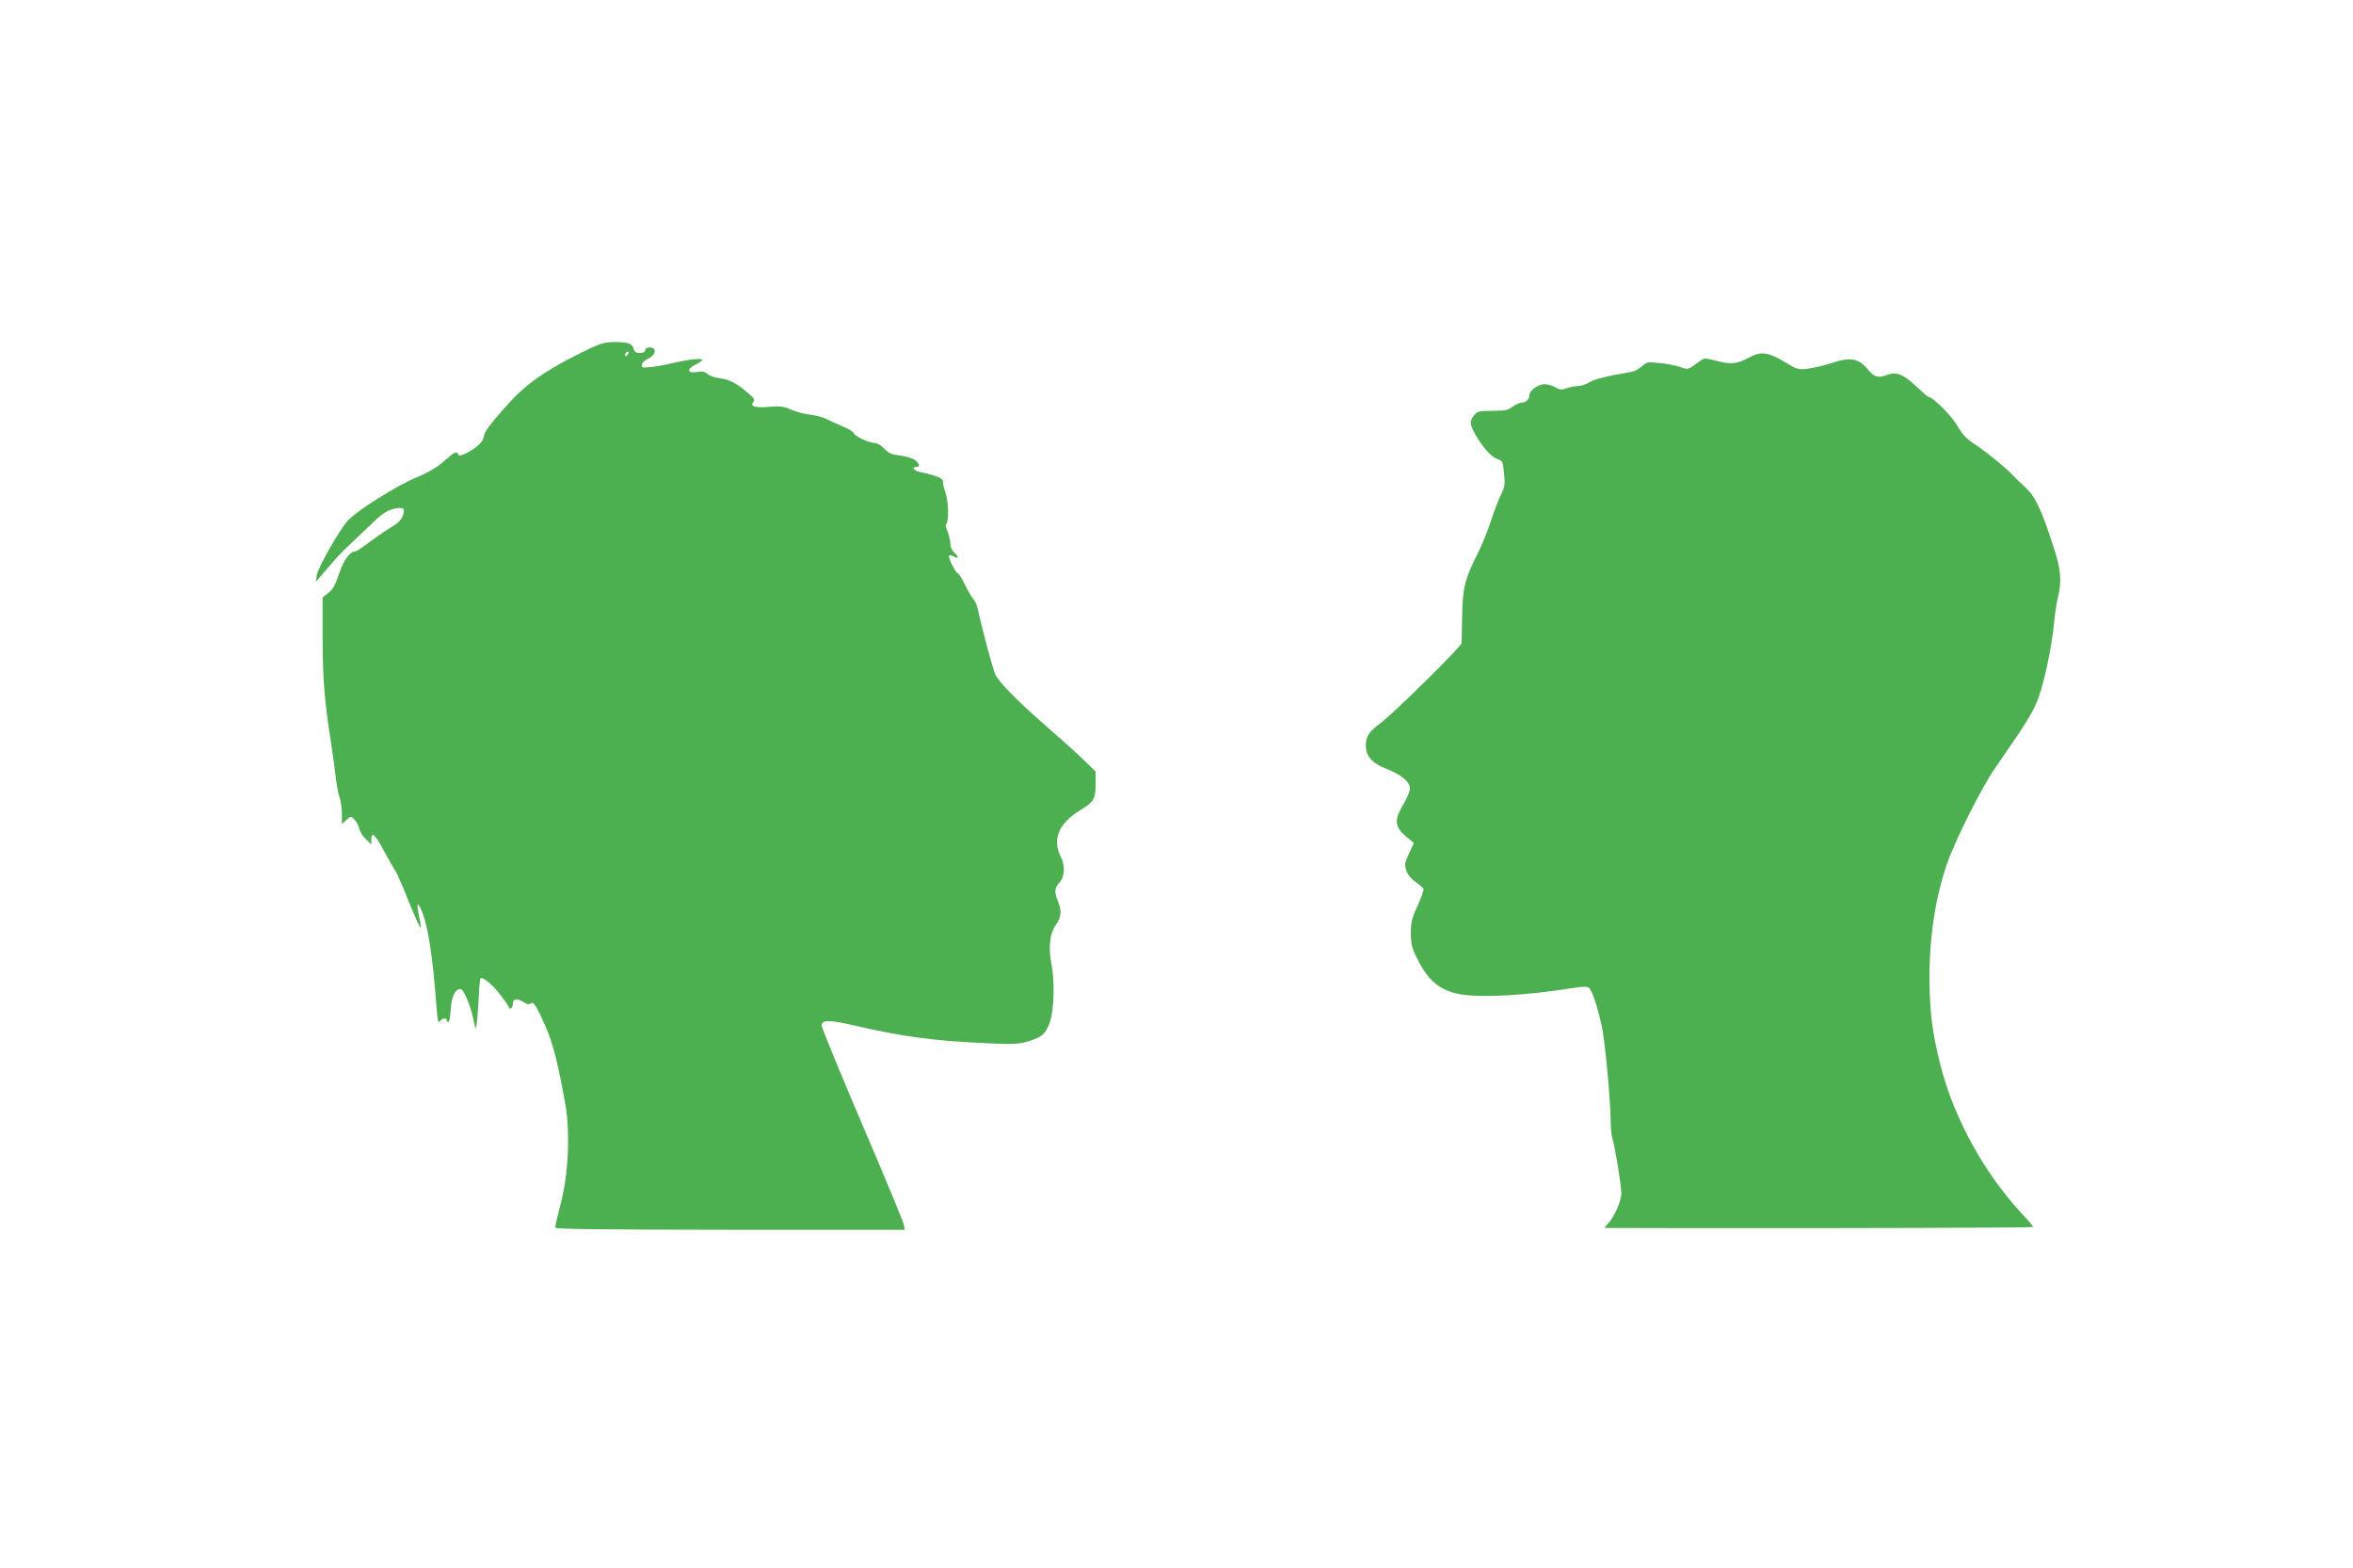
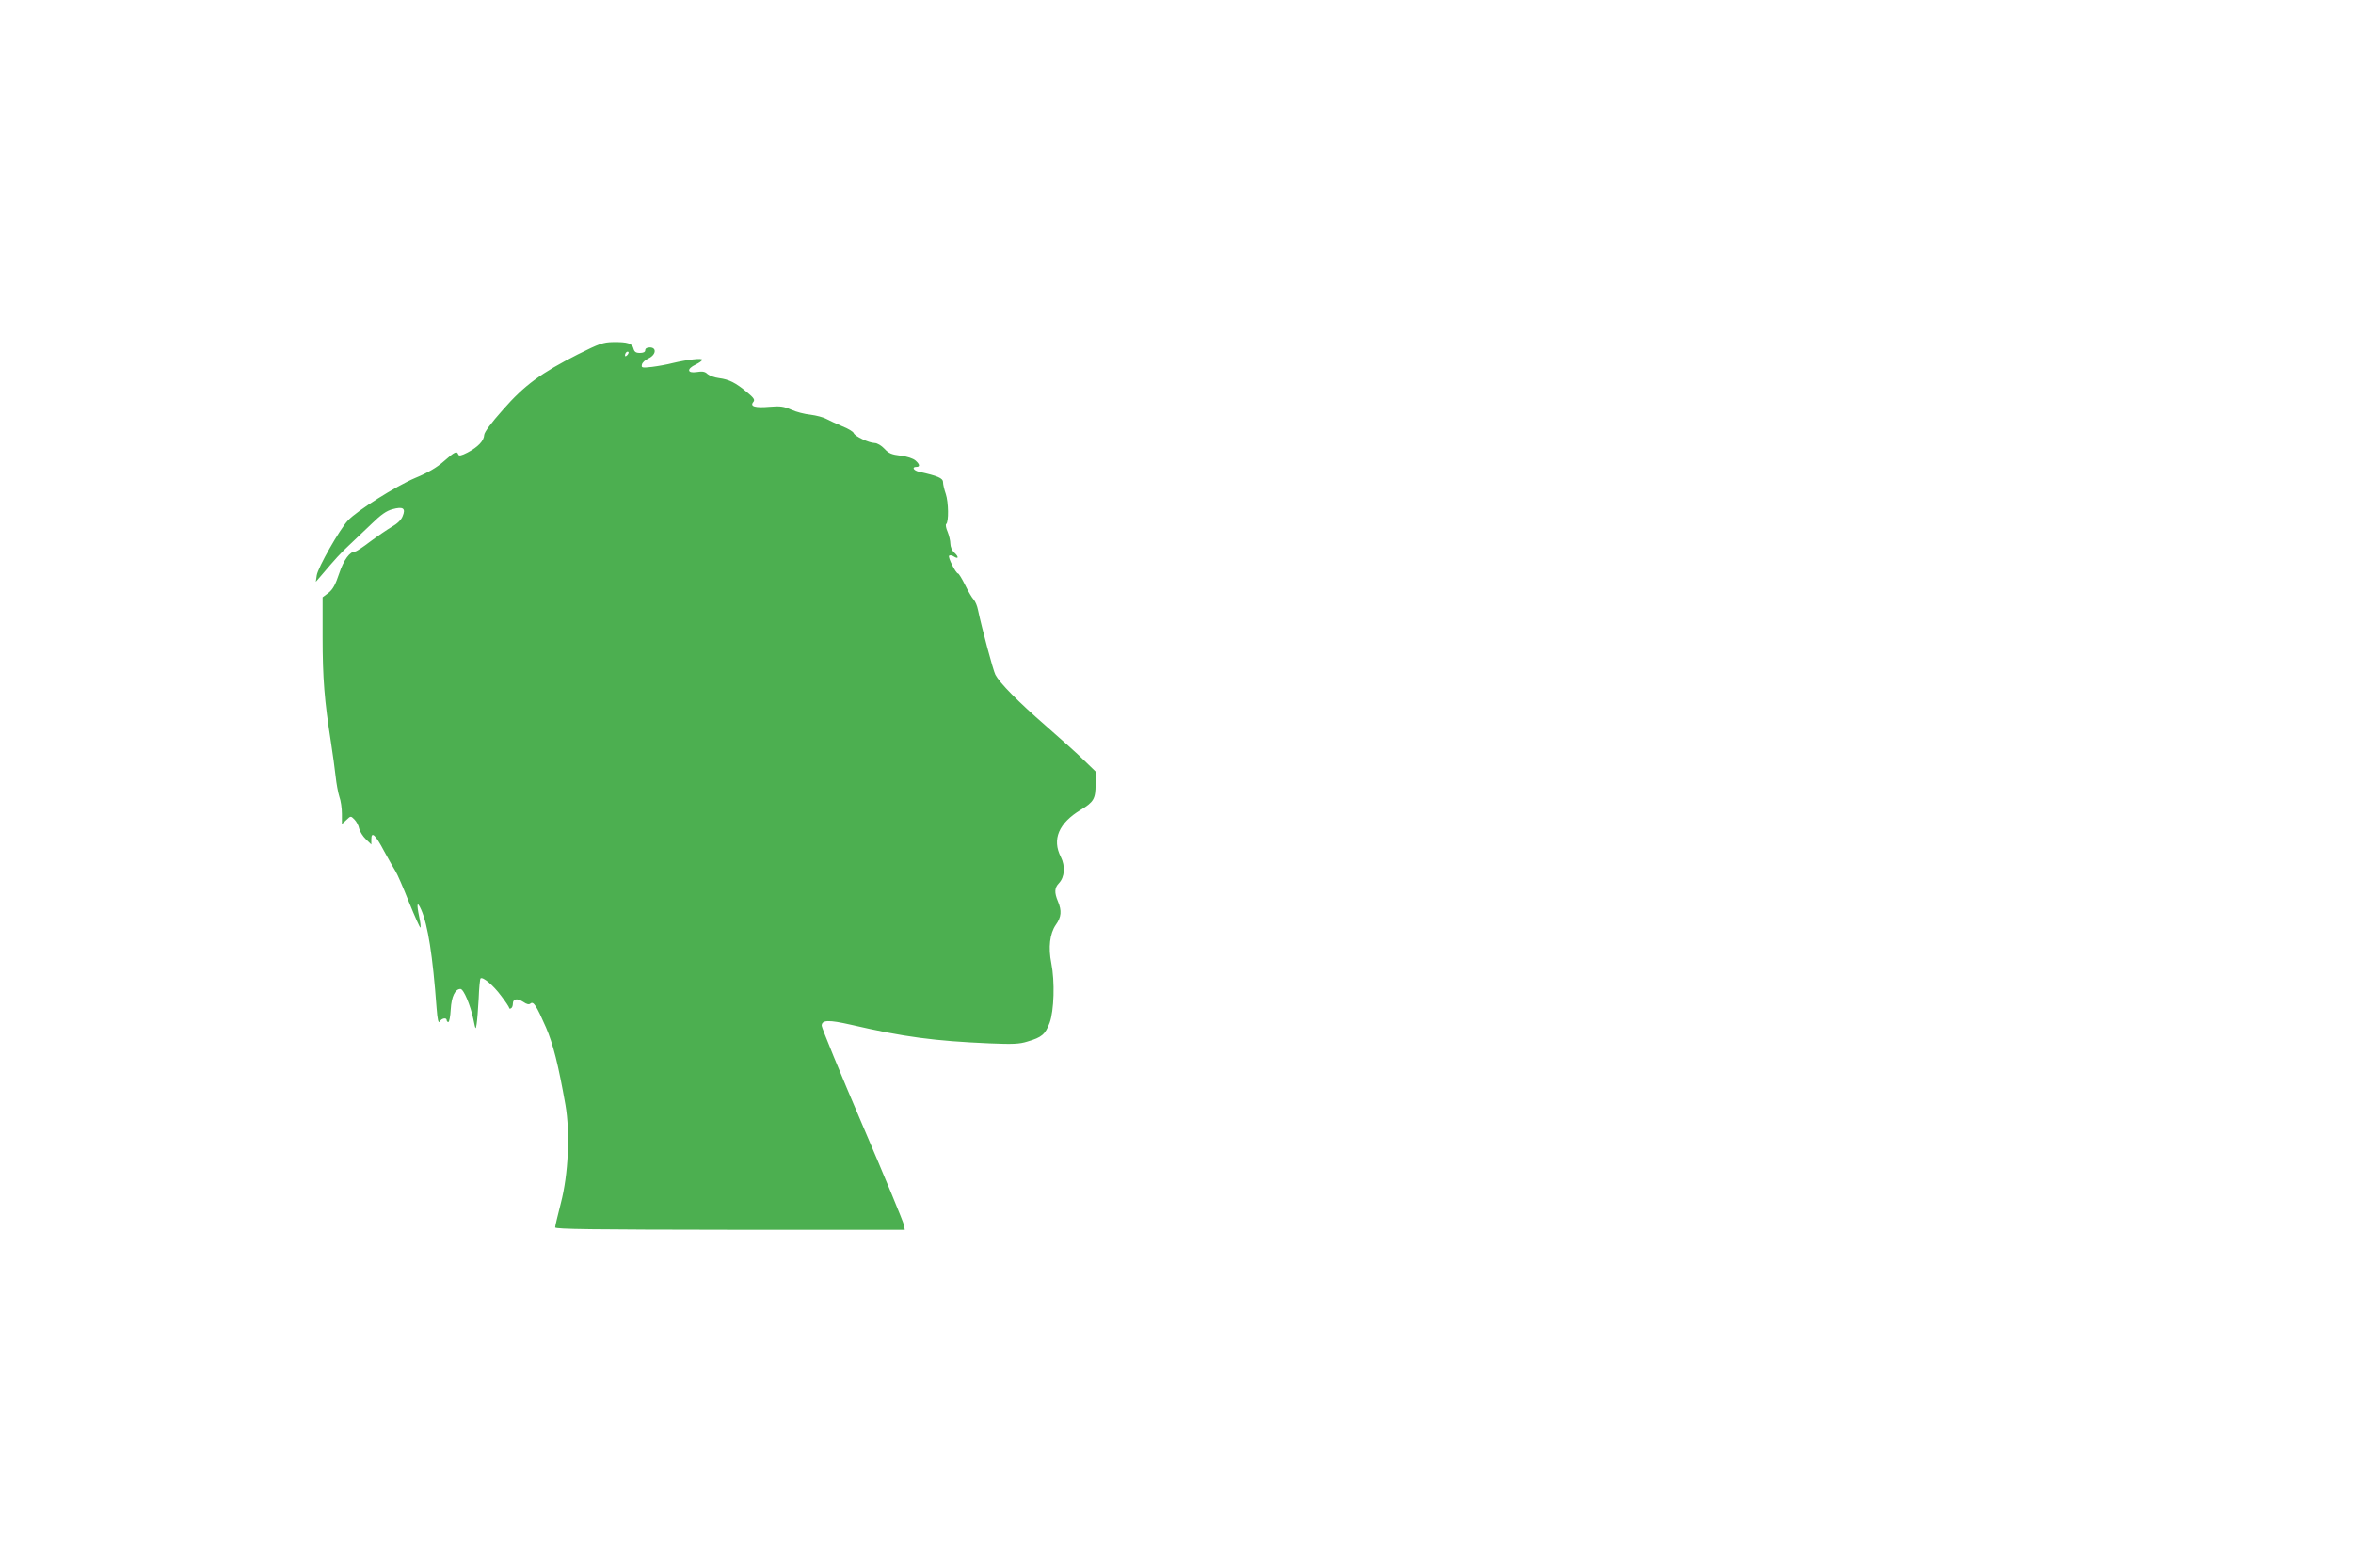
<svg xmlns="http://www.w3.org/2000/svg" version="1.0" width="1280pt" height="853pt" viewBox="0 0 1280 853" preserveAspectRatio="xMidYMid meet">
  <g transform="translate(0,853) scale(0.1,-0.1)" fill="#4caf50" stroke="none">
    <path d="M3143 6602 c-199 -101 -290 -167 -407 -301 -65 -73 -101 -122 -102 -137 -1 -32 -34 -66 -91 -96 -33 -17 -47 -20 -50 -10 -8 20 -19 15 -78 -37 -38 -34 -88 -63 -156 -91 -106 -45 -314 -176 -366 -231 -45 -48 -164 -257 -170 -299 l-5 -35 26 30 c84 99 106 123 155 169 30 28 85 81 123 117 50 49 80 70 113 79 58 16 74 5 55 -39 -7 -19 -30 -41 -59 -57 -25 -15 -78 -51 -117 -80 -39 -30 -76 -54 -81 -54 -30 0 -63 -45 -88 -120 -20 -60 -34 -86 -58 -105 l-32 -24 0 -218 c0 -220 10 -347 45 -568 10 -66 22 -151 26 -190 4 -38 13 -87 20 -109 8 -21 14 -63 14 -94 l0 -55 24 22 c24 23 24 23 44 3 11 -11 23 -33 26 -50 4 -16 20 -42 36 -57 l30 -29 0 28 c0 46 22 26 70 -65 25 -46 53 -95 62 -109 9 -14 42 -89 73 -168 32 -79 60 -141 62 -138 3 2 0 28 -6 56 -16 75 -12 91 10 42 37 -84 63 -250 84 -536 5 -64 10 -85 17 -73 10 18 38 23 38 7 0 -5 4 -10 9 -10 5 0 11 31 13 69 4 70 24 111 53 111 17 0 54 -88 70 -164 12 -59 13 -60 18 -26 3 19 8 81 11 138 2 57 7 106 10 109 11 12 69 -36 111 -93 25 -32 45 -63 45 -67 0 -5 5 -5 10 -2 6 3 10 14 10 25 0 27 23 31 56 10 20 -14 32 -16 40 -9 16 13 31 -9 84 -130 39 -90 68 -206 106 -422 26 -151 16 -377 -25 -534 -17 -66 -31 -125 -31 -132 0 -10 209 -12 951 -13 l951 0 -5 27 c-3 16 -104 261 -226 545 -122 285 -221 527 -221 538 0 32 38 33 161 5 285 -66 452 -88 754 -101 123 -5 160 -4 204 10 79 23 97 39 121 102 24 66 29 224 9 325 -17 85 -8 160 24 207 31 43 34 77 12 129 -20 48 -19 73 6 99 31 33 35 92 10 142 -49 96 -12 184 109 257 70 42 80 60 80 139 l0 69 -63 61 c-34 34 -127 117 -206 186 -155 135 -252 234 -276 279 -13 26 -73 251 -95 354 -4 21 -14 45 -23 55 -9 9 -30 45 -47 80 -17 34 -34 62 -38 62 -12 0 -57 89 -49 97 5 4 17 2 27 -5 26 -16 26 0 0 23 -11 10 -20 31 -20 47 0 16 -7 45 -15 65 -9 20 -12 39 -8 42 15 11 13 120 -2 164 -8 23 -15 52 -15 64 0 22 -28 34 -132 57 -29 7 -39 26 -13 26 21 0 19 14 -5 35 -13 11 -45 22 -80 26 -49 6 -65 12 -89 38 -16 17 -39 31 -53 31 -32 1 -107 36 -114 54 -3 8 -31 25 -62 37 -31 13 -70 31 -87 40 -16 9 -55 19 -86 23 -31 3 -78 15 -104 27 -41 18 -60 21 -119 16 -78 -7 -108 2 -88 26 10 12 4 22 -35 54 -61 51 -97 69 -151 76 -24 3 -52 13 -63 22 -14 14 -28 16 -59 11 -52 -8 -56 17 -5 41 19 9 35 21 35 26 0 10 -80 1 -160 -18 -30 -8 -81 -17 -113 -21 -54 -6 -59 -5 -55 12 1 11 18 26 35 34 42 19 47 60 8 60 -16 0 -25 -6 -25 -15 0 -10 -10 -15 -29 -15 -22 0 -30 6 -35 24 -7 28 -31 36 -111 35 -54 -1 -74 -8 -192 -67z m269 -4 c-7 -7 -12 -8 -12 -2 0 14 12 26 19 19 2 -3 -1 -11 -7 -17z" />
-     <path d="M9519 6587 c-69 -37 -100 -41 -178 -21 -65 17 -70 17 -92 1 -71 -51 -63 -49 -110 -33 -24 8 -75 18 -112 21 -64 7 -70 6 -95 -18 -15 -13 -40 -27 -57 -30 -135 -23 -201 -39 -229 -57 -19 -11 -46 -20 -61 -20 -16 0 -44 -5 -62 -12 -28 -10 -38 -9 -62 5 -16 9 -42 17 -59 17 -34 0 -82 -34 -82 -59 0 -22 -19 -41 -42 -41 -11 0 -32 -10 -49 -22 -25 -19 -43 -23 -110 -23 -73 0 -83 -2 -100 -24 -24 -30 -24 -47 2 -96 38 -70 89 -130 122 -141 31 -10 32 -14 39 -79 6 -60 4 -74 -16 -114 -13 -25 -38 -91 -56 -146 -18 -55 -50 -134 -71 -175 -70 -138 -83 -190 -85 -340 -2 -74 -3 -141 -3 -149 -1 -17 -370 -382 -438 -432 -67 -50 -83 -74 -83 -125 0 -58 34 -96 111 -126 80 -31 129 -71 129 -107 0 -15 -16 -53 -35 -85 -51 -85 -49 -123 10 -173 l46 -39 -26 -57 c-24 -51 -25 -61 -15 -93 8 -22 27 -46 51 -62 21 -15 40 -32 43 -38 2 -6 -12 -46 -32 -90 -31 -67 -37 -90 -37 -149 0 -60 5 -81 34 -139 62 -125 125 -176 242 -196 116 -18 352 -5 596 34 61 10 87 10 97 2 17 -13 50 -114 71 -216 17 -78 47 -412 47 -514 0 -32 4 -72 9 -90 16 -52 49 -255 49 -297 0 -42 -38 -128 -73 -166 l-20 -23 459 -1 c860 -1 1869 2 1873 6 2 3 -23 34 -57 69 -207 222 -372 520 -446 811 -45 178 -59 288 -60 475 0 230 33 441 97 625 47 133 187 411 259 515 178 257 209 307 239 390 32 89 74 291 84 414 4 39 13 100 22 136 19 82 13 147 -26 265 -70 214 -100 276 -159 329 -19 17 -47 44 -61 59 -35 39 -155 136 -218 177 -37 24 -60 50 -85 93 -29 53 -133 157 -156 157 -4 0 -35 27 -69 59 -67 64 -107 80 -156 62 -50 -19 -72 -13 -106 29 -48 60 -95 69 -191 37 -41 -14 -101 -28 -132 -32 -56 -7 -61 -6 -128 35 -89 54 -130 60 -191 27z" />
  </g>
</svg>